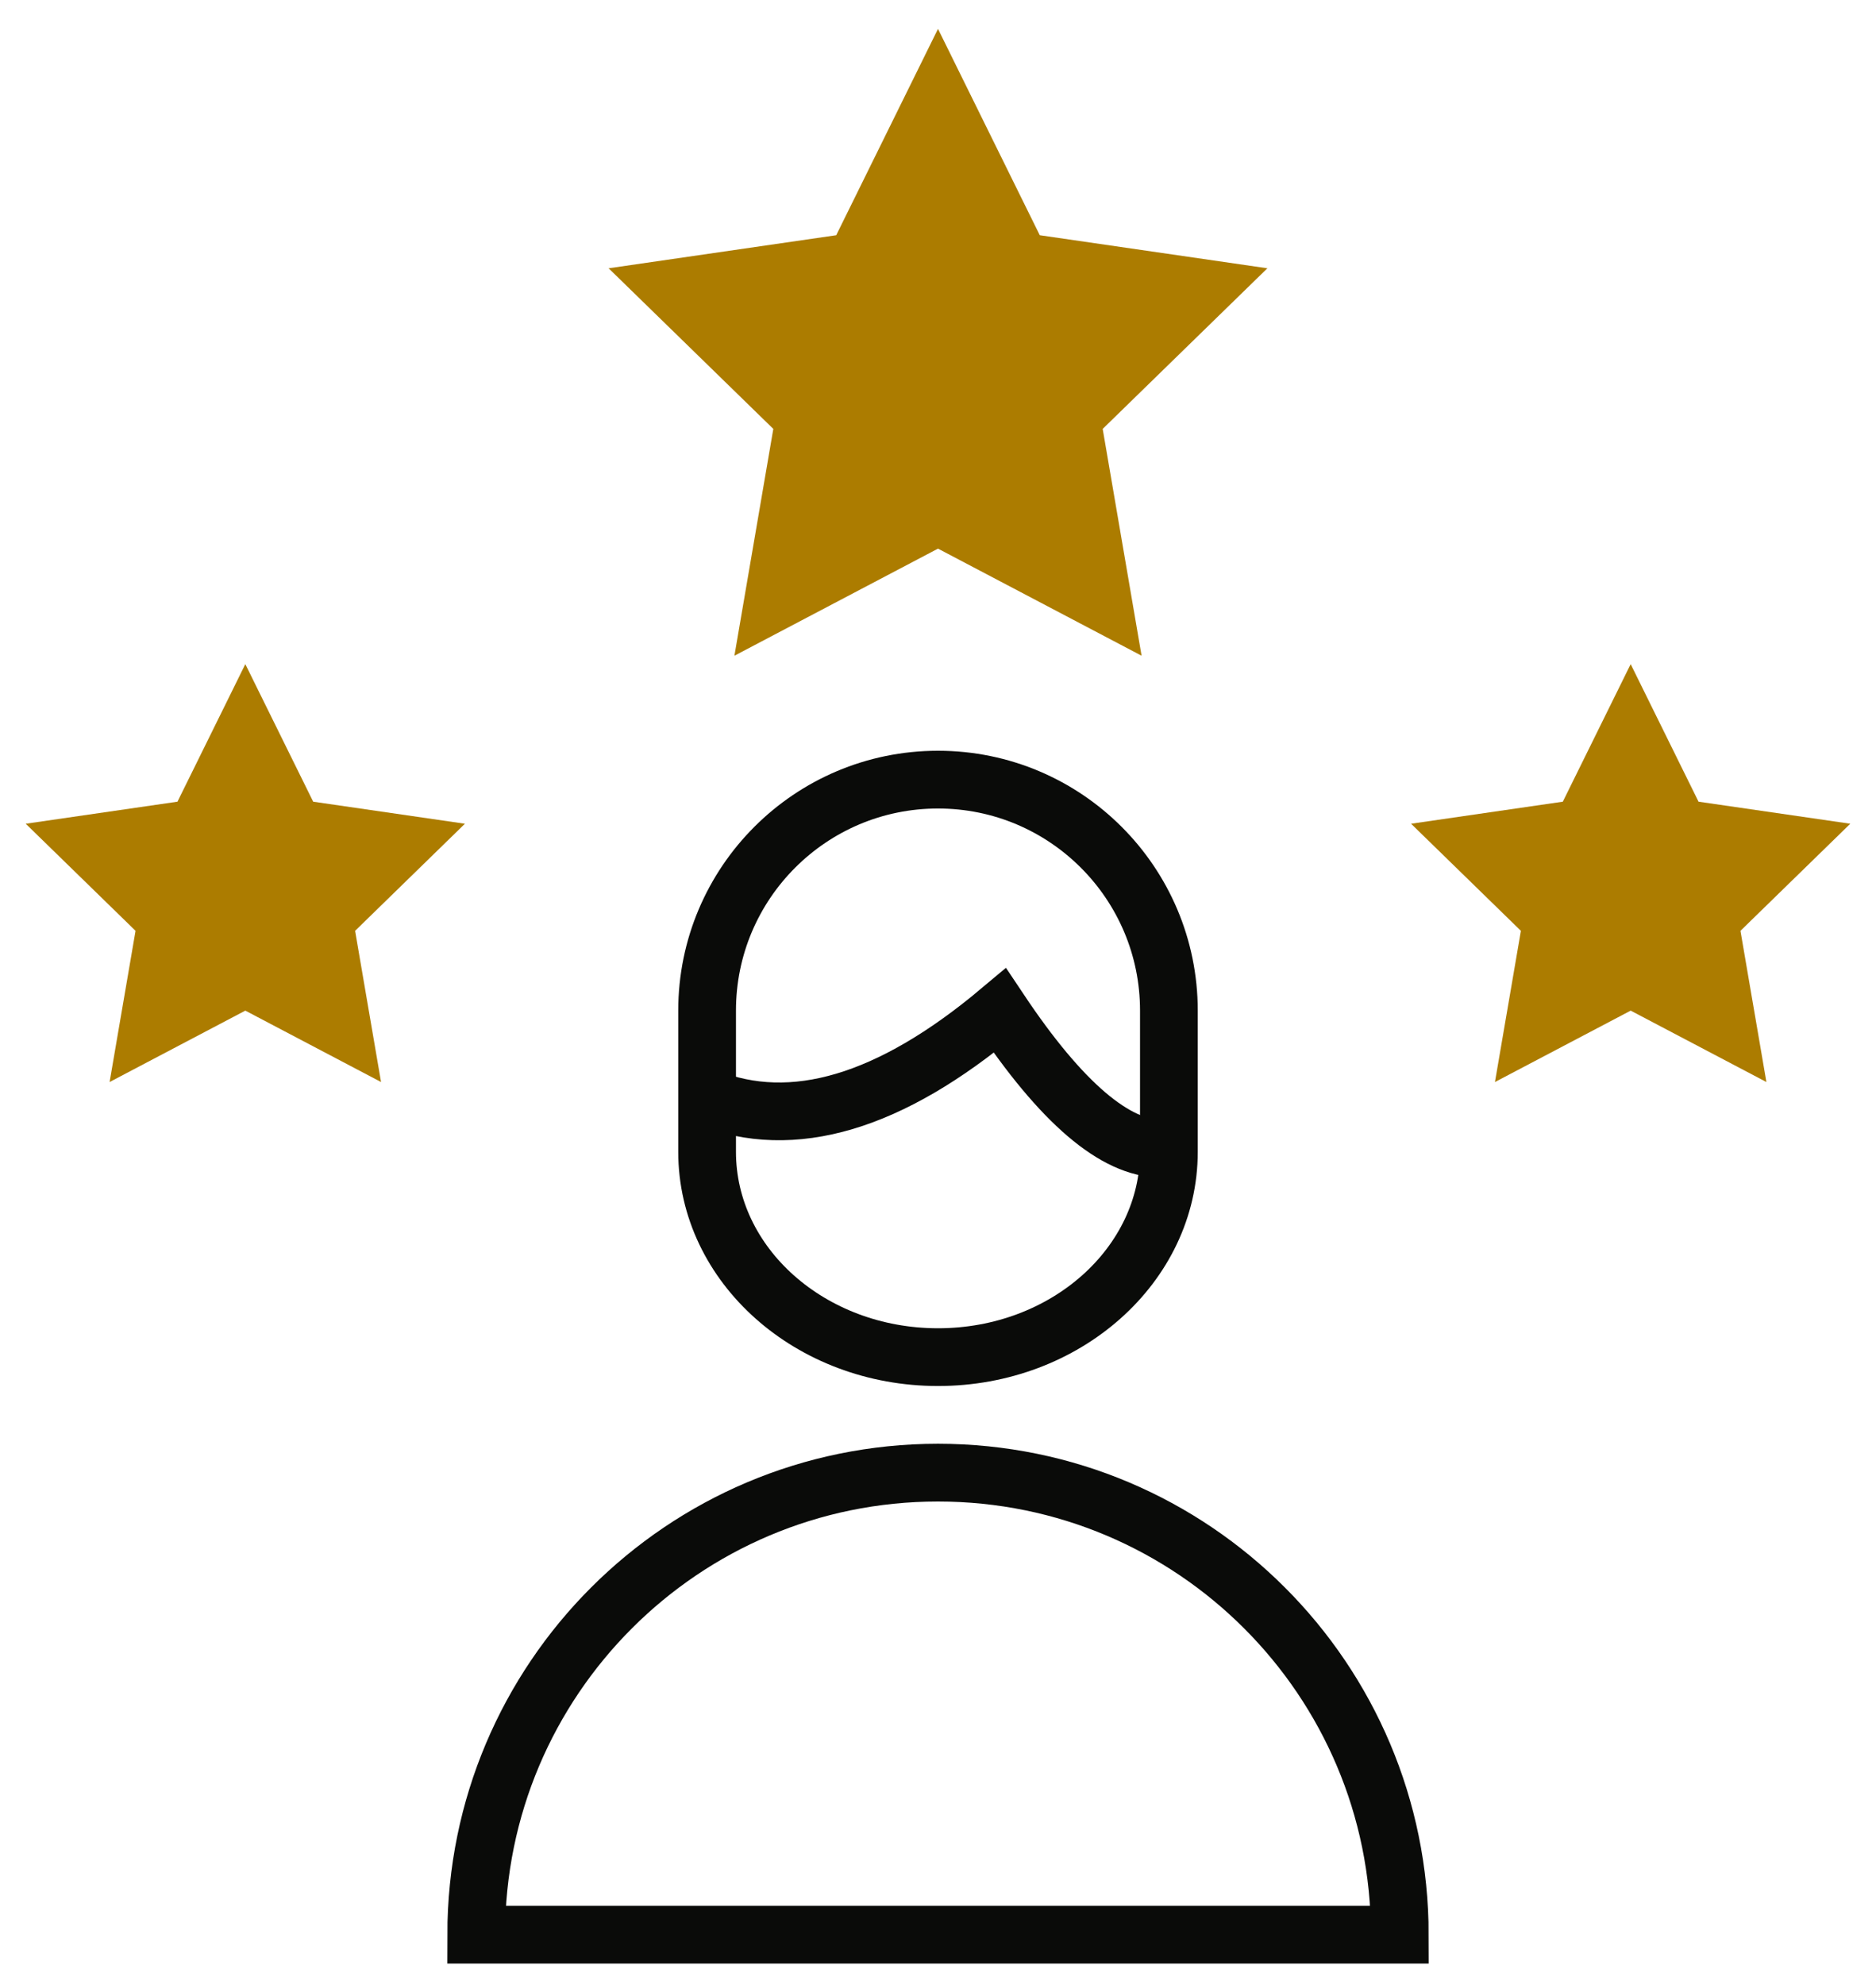
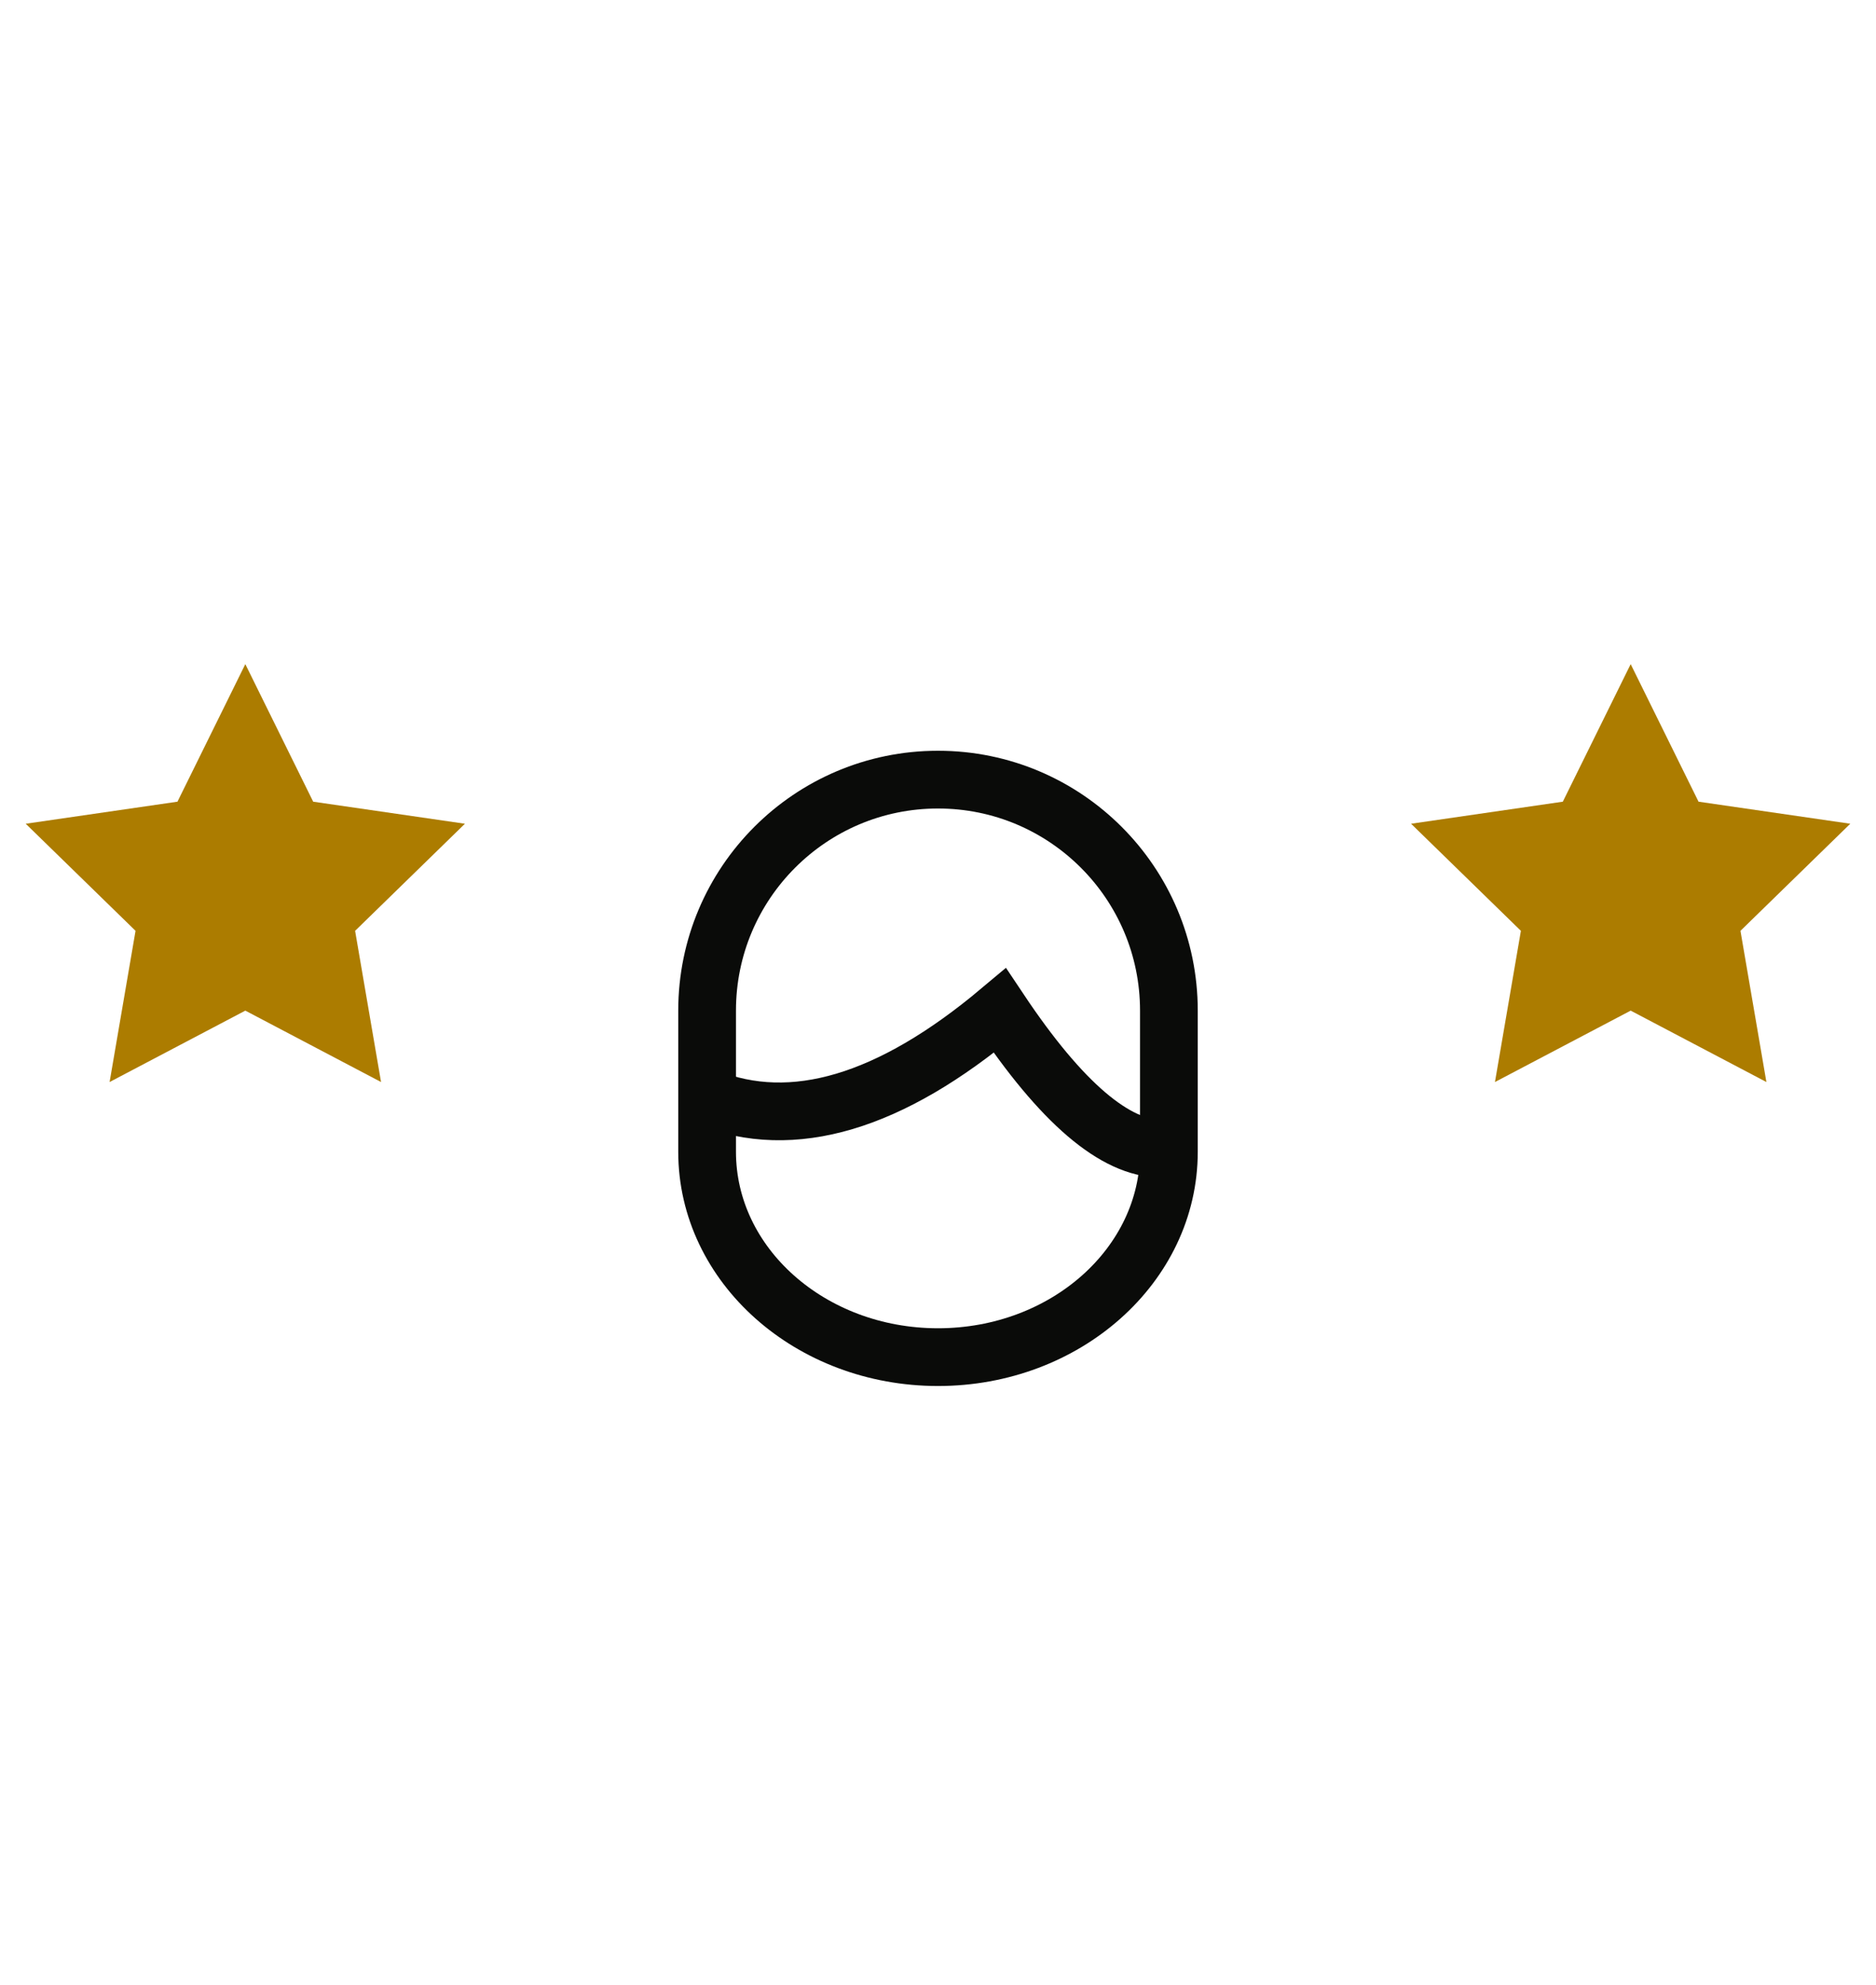
<svg xmlns="http://www.w3.org/2000/svg" width="52px" height="55px" viewBox="0 0 52 55" version="1.1">
  <title>icon / Talents Copy</title>
  <g id="All-pages" stroke="none" stroke-width="1" fill="none" fill-rule="evenodd">
    <g id="Manager" transform="translate(-574, -1474)">
      <g id="icon-/-Talents-Copy" transform="translate(568, 1470)">
-         <rect id="Rectangle" x="0" y="0" width="64" height="64" />
-         <path d="M44.8,57.6 C44.8,50.531 39.069,44.8 32,44.8 C24.931,44.8 19.2,50.531 19.2,57.6 L44.8,57.6 Z" id="Oval-3" stroke="#0A0B09" stroke-width="1.6" fill-rule="nonzero" />
-         <polygon id="Star" fill="#AC7C00" points="32 19.2 26.357 22.167 27.435 15.883 22.87 11.433 29.179 10.517 32 4.8 34.821 10.517 41.13 11.433 36.565 15.883 37.643 22.167" />
        <polygon id="Star-Copy" fill="#AC7C00" points="51.2 32 47.438 33.978 48.157 29.789 45.113 26.822 49.319 26.211 51.2 22.4 53.081 26.211 57.287 26.822 54.243 29.789 54.962 33.978" />
        <polygon id="Star-Copy-2" fill="#AC7C00" points="12.8 32 9.038 33.978 9.757 29.789 6.713 26.822 10.919 26.211 12.8 22.4 14.681 26.211 18.887 26.822 15.843 29.789 16.562 33.978" />
        <path d="M25.6,34.408 C27.969,35.353 30.674,34.55 33.714,32 C35.418,34.55 36.911,35.825 38.191,35.825" id="Path-12-Copy" stroke="#0A0B09" stroke-width="1.6" fill-rule="nonzero" />
        <path d="M38.4,32 L38.4,35.911 L38.4,35.911 C38.4,39.053 35.535,41.6 32,41.6 C28.465,41.6 25.6,39.053 25.6,35.911 L25.6,32 C25.6,28.465 28.465,25.6 32,25.6 C35.535,25.6 38.4,28.465 38.4,32 Z" id="Rectangle-2-Copy-4" stroke="#0A0B09" stroke-width="1.6" fill-rule="nonzero" />
        <path d="M28.036,46.246 C29.17,47.146 30.485,47.583 31.981,47.557 C33.478,47.531 34.79,47.094 35.917,46.246 C34.576,45.811 33.271,45.593 32,45.593 C30.729,45.593 29.408,45.811 28.036,46.246 Z" id="Path-67" />
      </g>
    </g>
  </g>
</svg>